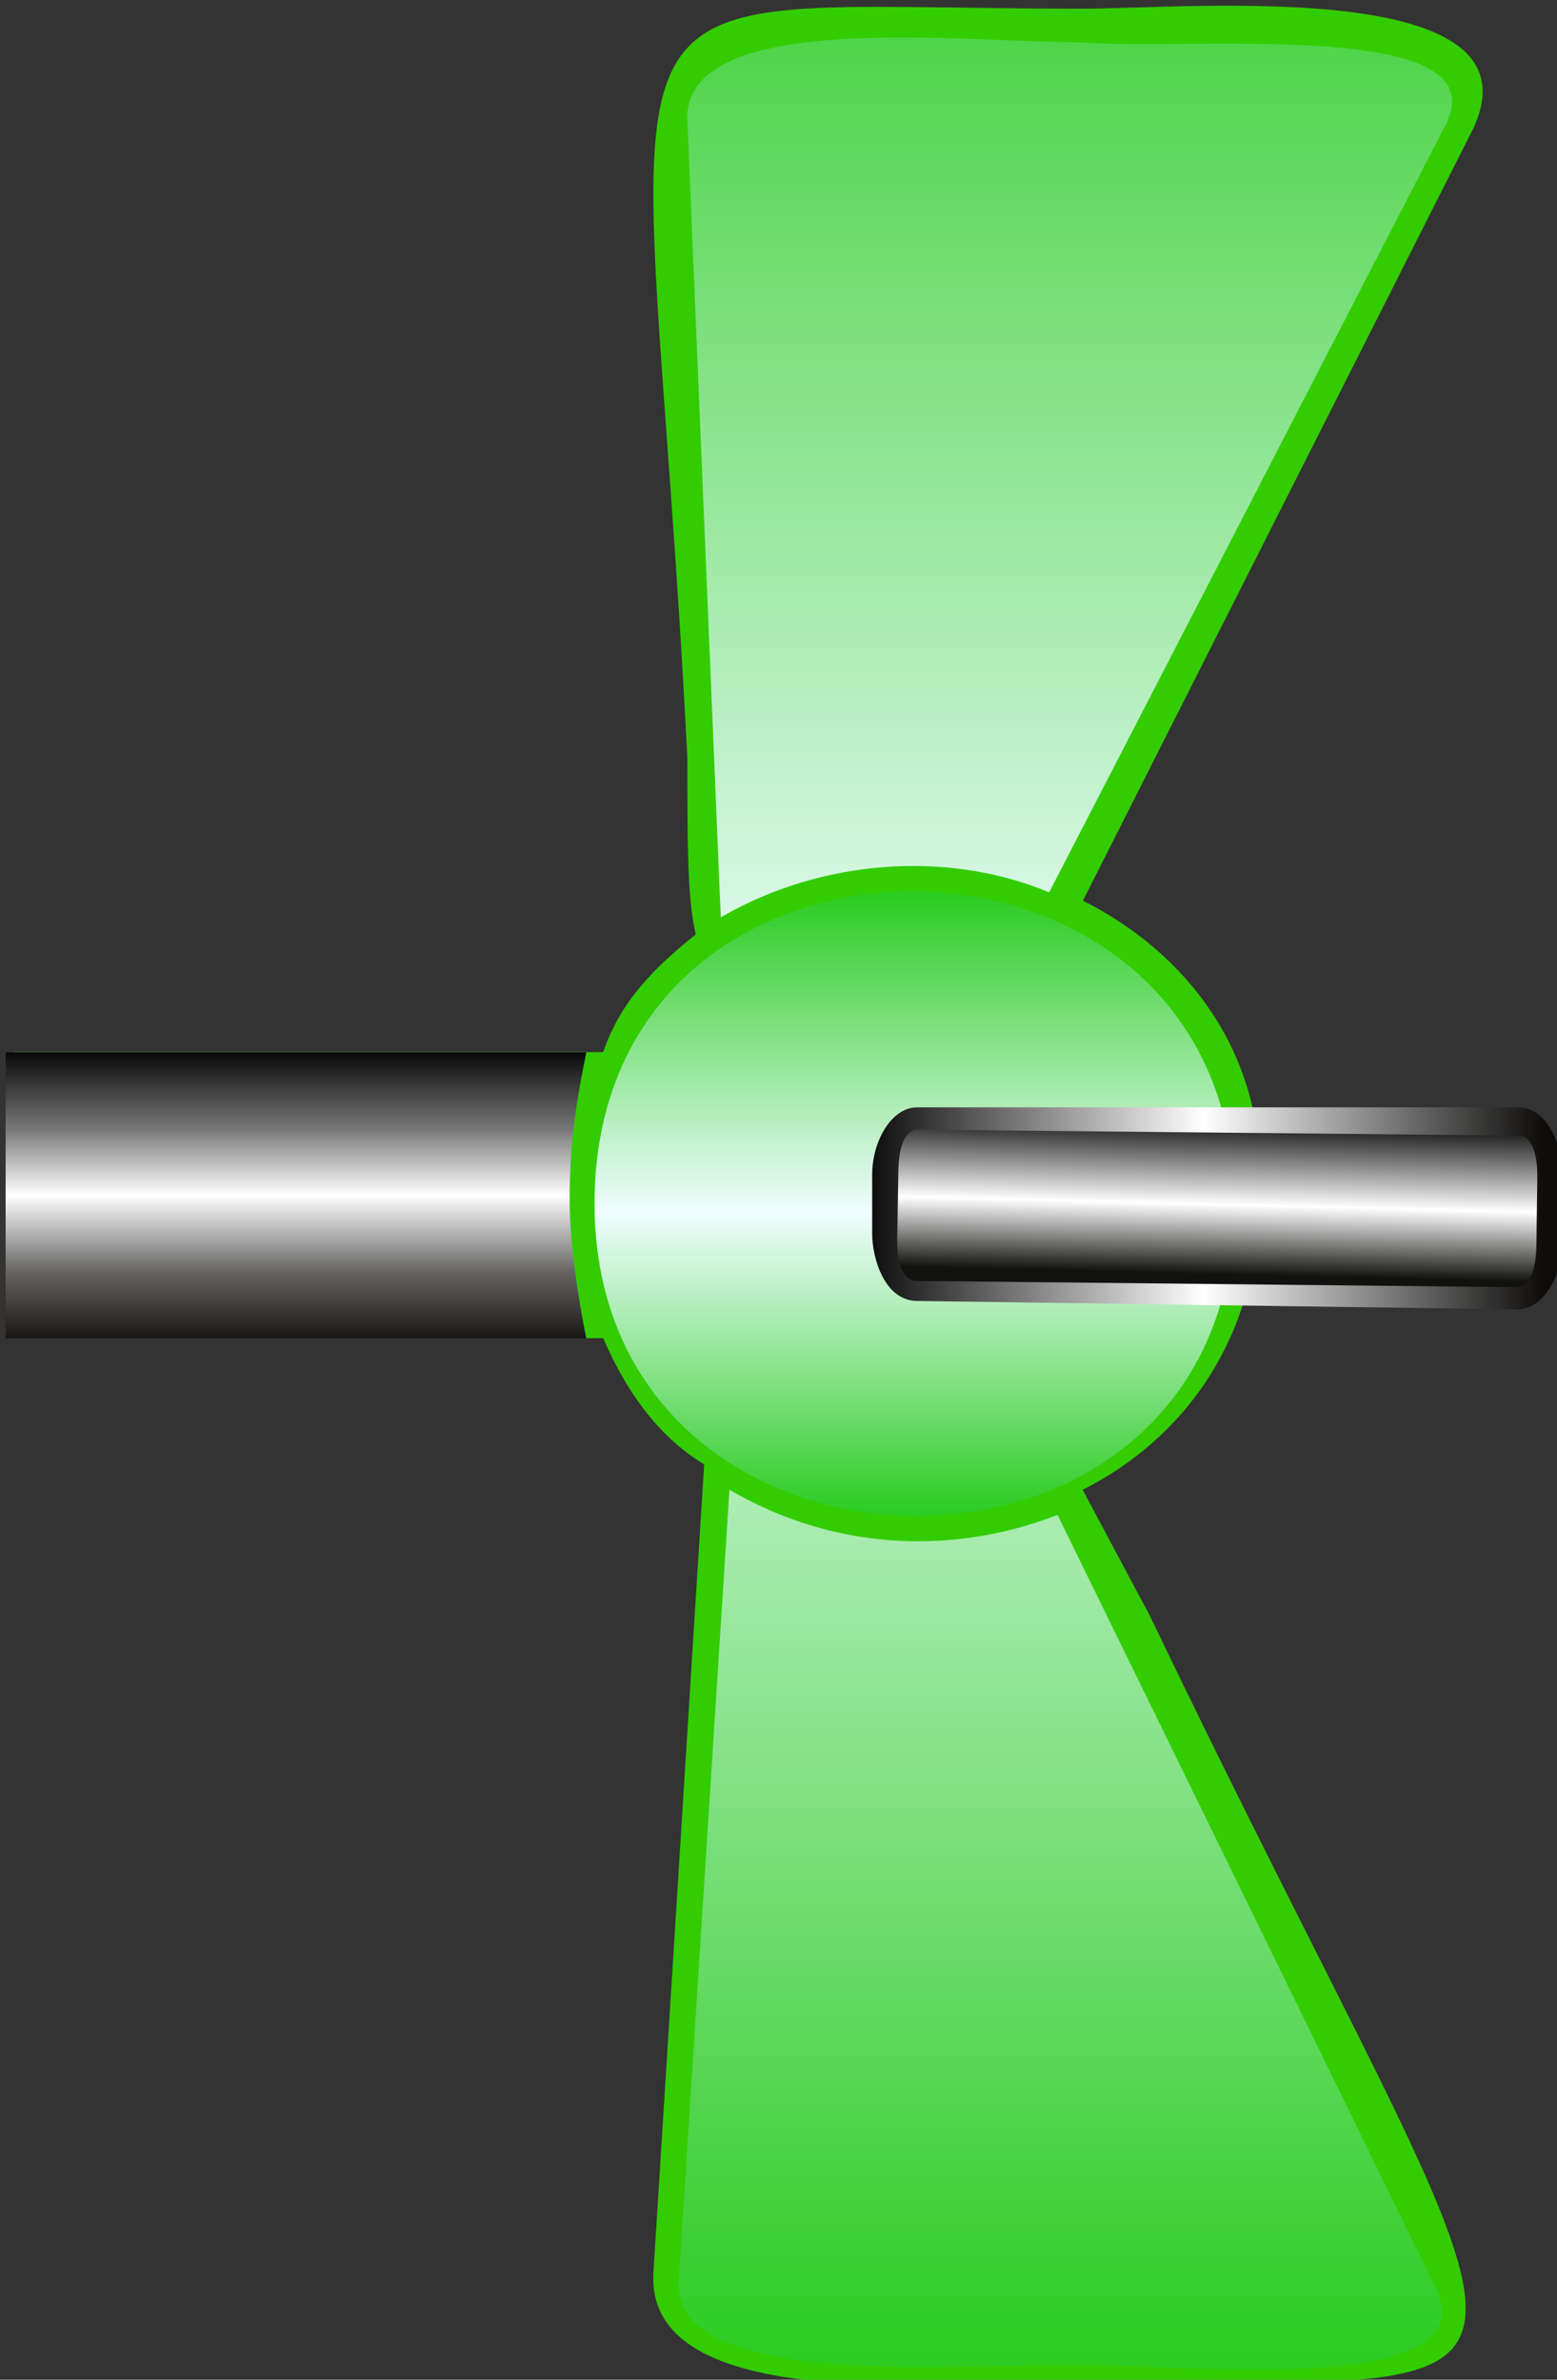
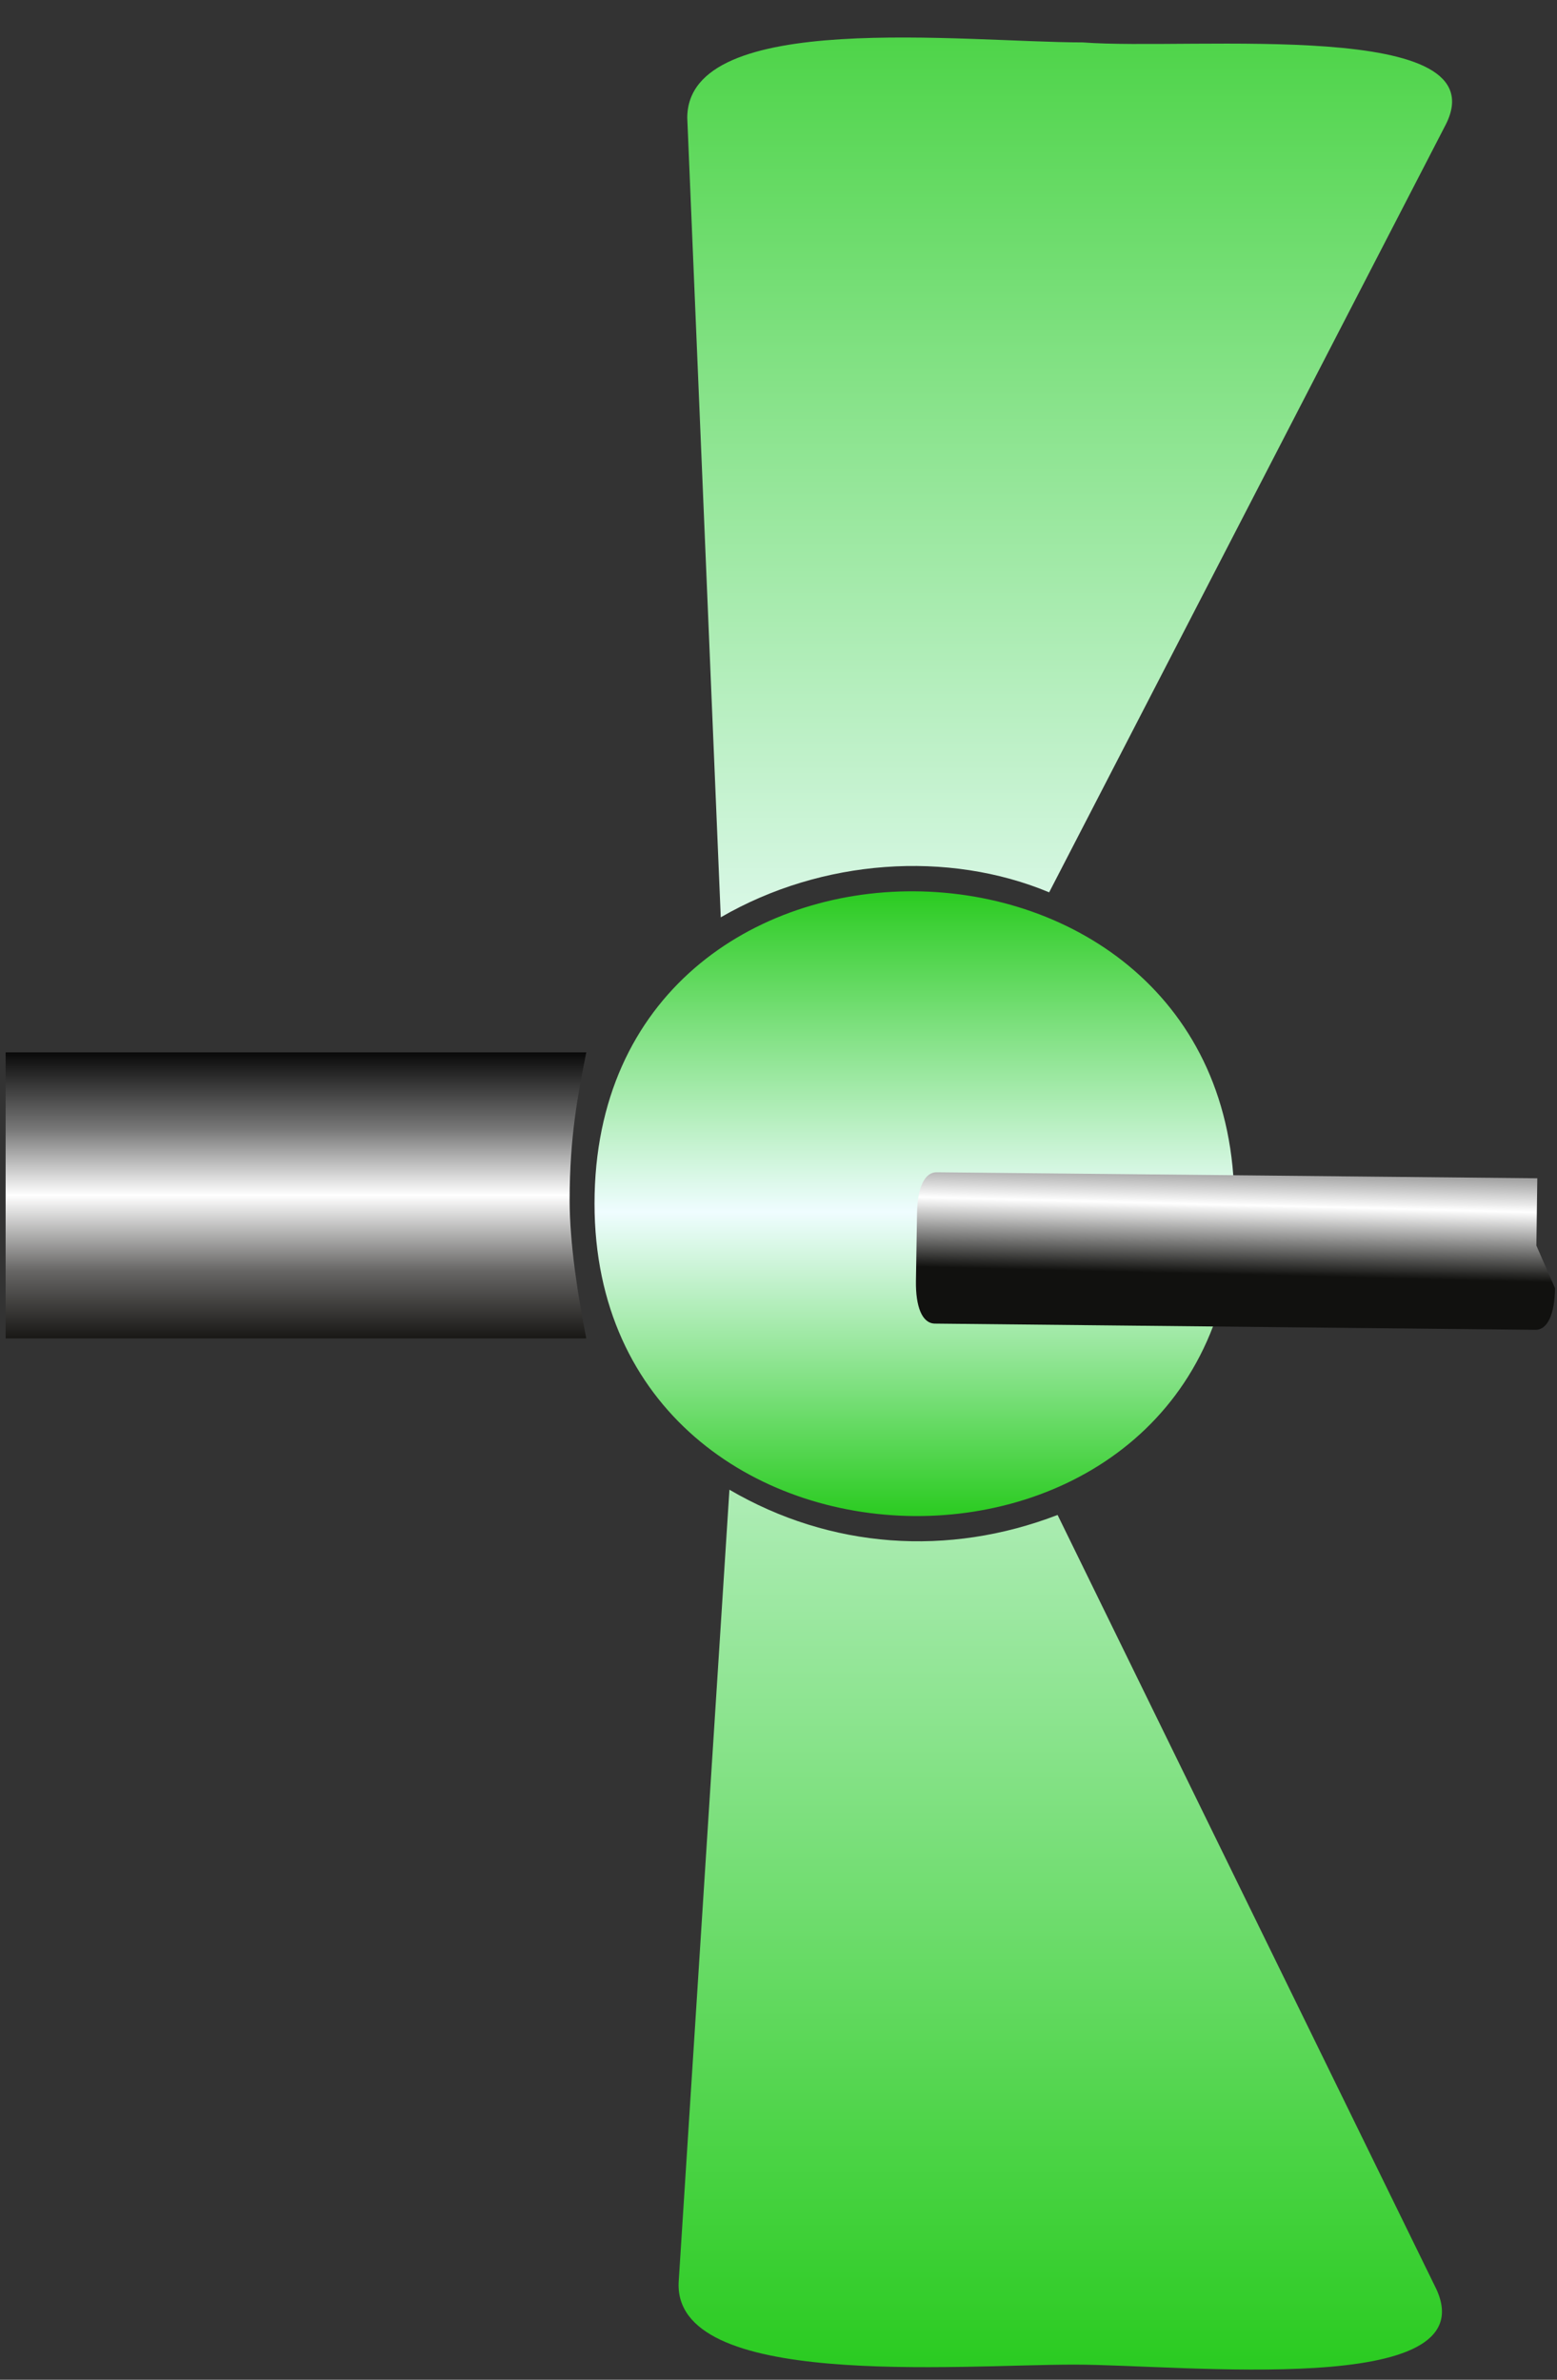
<svg xmlns="http://www.w3.org/2000/svg" xmlns:ns1="http://www.inkscape.org/namespaces/inkscape" xmlns:ns2="http://sodipodi.sourceforge.net/DTD/sodipodi-0.dtd" version="1.1" id="Layer_1" ns1:version="0.48.3.1 r9886" ns2:docname="040504.svg" x="0px" y="0px" width="18.5" height="28.28" viewBox="0 0 18.5 28.28" enable-background="new 0 0 28.279 18.5" xml:space="preserve">
  <rect x="0" y="0" width="18.5" height="28.28" fill="#333333" stroke="none" />
  <defs id="defs49" />
  <ns2:namedview id="namedview95" fit-margin-bottom="0" fit-margin-right="0" ns1:pageopacity="0" ns1:pageshadow="2" ns1:window-width="1440" ns1:window-height="848" ns1:window-x="-8" ns1:window-y="-8" ns1:current-layer="Layer_1" fit-margin-left="0" fit-margin-top="0" ns1:cx="15.917464" borderopacity="1" ns1:cy="11.675207" pagecolor="#ffffff" bordercolor="#666666" objecttolerance="10" gridtolerance="10" guidetolerance="10" showgrid="false" ns1:zoom="18.040779" ns1:window-maximized="1">
	</ns2:namedview>
  <g id="shape" ns1:label="#g3010" transform="matrix(0,1,-1,0,18.567,0.068)">
-     <path d="m 10.635,5.7 -9.1,-4.6 c -1.899,-1 -1.5,3.3 -1.5,4.6 0,6.3 -0.899,5.2 8.9,4.7 1,0 1.699,0 2.1,-0.101 0.4,0.5 0.801,0.897 1.4,1.101 v 7 h 3.399 v -7 c 0.698,-0.301 1.198,-0.7 1.5,-1.2 l 9.603,0.603 c 1.699,0.101 1.301,-3.5 1.301,-5 0,-6.5 0.699,-5.601 -9.102,-0.9 l -1.5,0.8 C 17.032,4.504 15.834,3.603 14.134,3.603 12.435,3.501 11.236,4.501 10.635,5.7 z" ns1:connector-curvature="0" id="path5" style="fill: rgb(51, 204, 0);" />
-   </g>
+     </g>
  <linearGradient id="path55_1_" gradientUnits="userSpaceOnUse" x1="-1006.382" y1="-1034.784" x2="-1009.862" y2="-1034.784" gradientTransform="matrix(0,-1,1,0,1038.3,-993.946)">
    <stop offset="0" style="stop-color:#000000" id="stop6" />
    <stop offset="0.281" style="stop-color:#777777" id="stop8" />
    <stop offset="0.508" style="stop-color:#FFFFFF" id="stop10" />
    <stop offset="0.768" style="stop-color:#666564" id="stop12" />
    <stop offset="1" style="stop-color:#171614" id="stop14" />
  </linearGradient>
  <path id="path55" ns1:connector-curvature="0" d="m 6.768,14.264 c 0,0.505 0.098,1.136 0.198,1.641 l -6.899,0 0,-3.399 6.899,0 c -0.099,0.5 -0.198,1.004 -0.198,1.758 z" style="fill:url(#path55_1_)" />
  <linearGradient id="path30_1_" gradientUnits="userSpaceOnUse" x1="138.265" y1="-1025.642" x2="107.819" y2="-1025.642" gradientTransform="matrix(1,0,0,-1,-110.174,-1019.733)">
    <stop offset="0" style="stop-color:#2ACB20" id="stop18" />
    <stop offset="0.513" style="stop-color:#EFFDFF" id="stop20" />
    <stop offset="1" style="stop-color:#2ACB20" id="stop22" />
  </linearGradient>
  <linearGradient id="path66_1_" gradientUnits="userSpaceOnUse" x1="120.698" y1="-1027.435" x2="128.123" y2="-1027.435" gradientTransform="matrix(1,0,0,-1,-110.174,-1019.733)">
    <stop offset="0" style="stop-color:#2ACB20" id="stop26" />
    <stop offset="0.513" style="stop-color:#EFFDFF" id="stop28" />
    <stop offset="1" style="stop-color:#2ACB20" id="stop30" />
  </linearGradient>
  <g id="hmigradengt" ns1:label="#g3796" transform="matrix(0,1,-1,0,18.567,0.068)">
    <path d="m 17.935,6.001 9.199,-4.5 c 1.301,-0.601 0.898,3 0.898,4.3 0,1.399 0.302,4.8 -1,4.701 L 17.635,9.9 c 0.702,-1.2 0.8,-2.6 0.3,-3.899 l 0,0 z m -7.399,0.1 -9.1,-4.7 c -1.301,-0.7 -0.9,3 -1,4.3 0,1.4 -0.4,4.7 0.897,4.7 l 9.5,-0.398 C 10.135,8.8 10.036,7.3 10.536,6.101 z" ns1:connector-curvature="0" id="path30" style="fill:url(#path30_1_)" />
    <path d="m 14.236,3.901 c -4.899,0 -5,7.602 0,7.602 4.899,-0.003 5,-7.602 0,-7.602 z" ns1:connector-curvature="0" id="path66" style="fill:url(#path66_1_)" />
  </g>
  <linearGradient id="path68_1_" gradientUnits="userSpaceOnUse" x1="-1390.326" y1="-576.03" x2="-1379.628" y2="-576.03" gradientTransform="matrix(0.767,0,0,-1,1076.52,-561.67)">
    <stop offset="0" style="stop-color:#000000" id="stop34" />
    <stop offset="0.508" style="stop-color:#FFFFFF" id="stop36" />
    <stop offset="1" style="stop-color:#0D0C0B" id="stop38" />
  </linearGradient>
-   <path id="path68" ns1:connector-curvature="0" d="m 10.898,15.46 c -0.383,0 -0.535,-0.5 -0.535,-0.801 l 0,-0.7 c 0,-0.4 0.23,-0.8 0.535,-0.8 l 7.132,0 c 0.383,0 0.536,0.5 0.536,0.8 l 0,0.802 c 0,0.398 -0.23,0.799 -0.536,0.799 l -7.132,-0.1 z" style="fill:url(#path68_1_)" />
  <linearGradient id="path93_1_" gradientUnits="userSpaceOnUse" x1="-1022.605" y1="-1014.374" x2="-1024.496" y2="-1014.374" gradientTransform="matrix(0.014,-1,0.767,0.019,806.849,-990.084)">
    <stop offset="0" style="stop-color:#000000" id="stop42" />
    <stop offset="0.562" style="stop-color:#FFFFFF" id="stop44" />
    <stop offset="1" style="stop-color:#11110F" id="stop46" />
  </linearGradient>
-   <path id="path93" ns1:connector-curvature="0" d="m 18.255,14.802 0.011,-0.8 c 0.005,-0.302 -0.07,-0.502 -0.222,-0.507 l -7.132,-0.071 c -0.153,-0.004 -0.234,0.19 -0.238,0.492 l -0.013,0.8 c -0.004,0.301 0.071,0.502 0.223,0.506 l 7.133,0.074 c 0.153,0.004 0.233,-0.193 0.238,-0.494 z" style="fill:url(#path93_1_)" />
+   <path id="path93" ns1:connector-curvature="0" d="m 18.255,14.802 0.011,-0.8 l -7.132,-0.071 c -0.153,-0.004 -0.234,0.19 -0.238,0.492 l -0.013,0.8 c -0.004,0.301 0.071,0.502 0.223,0.506 l 7.133,0.074 c 0.153,0.004 0.233,-0.193 0.238,-0.494 z" style="fill:url(#path93_1_)" />
</svg>